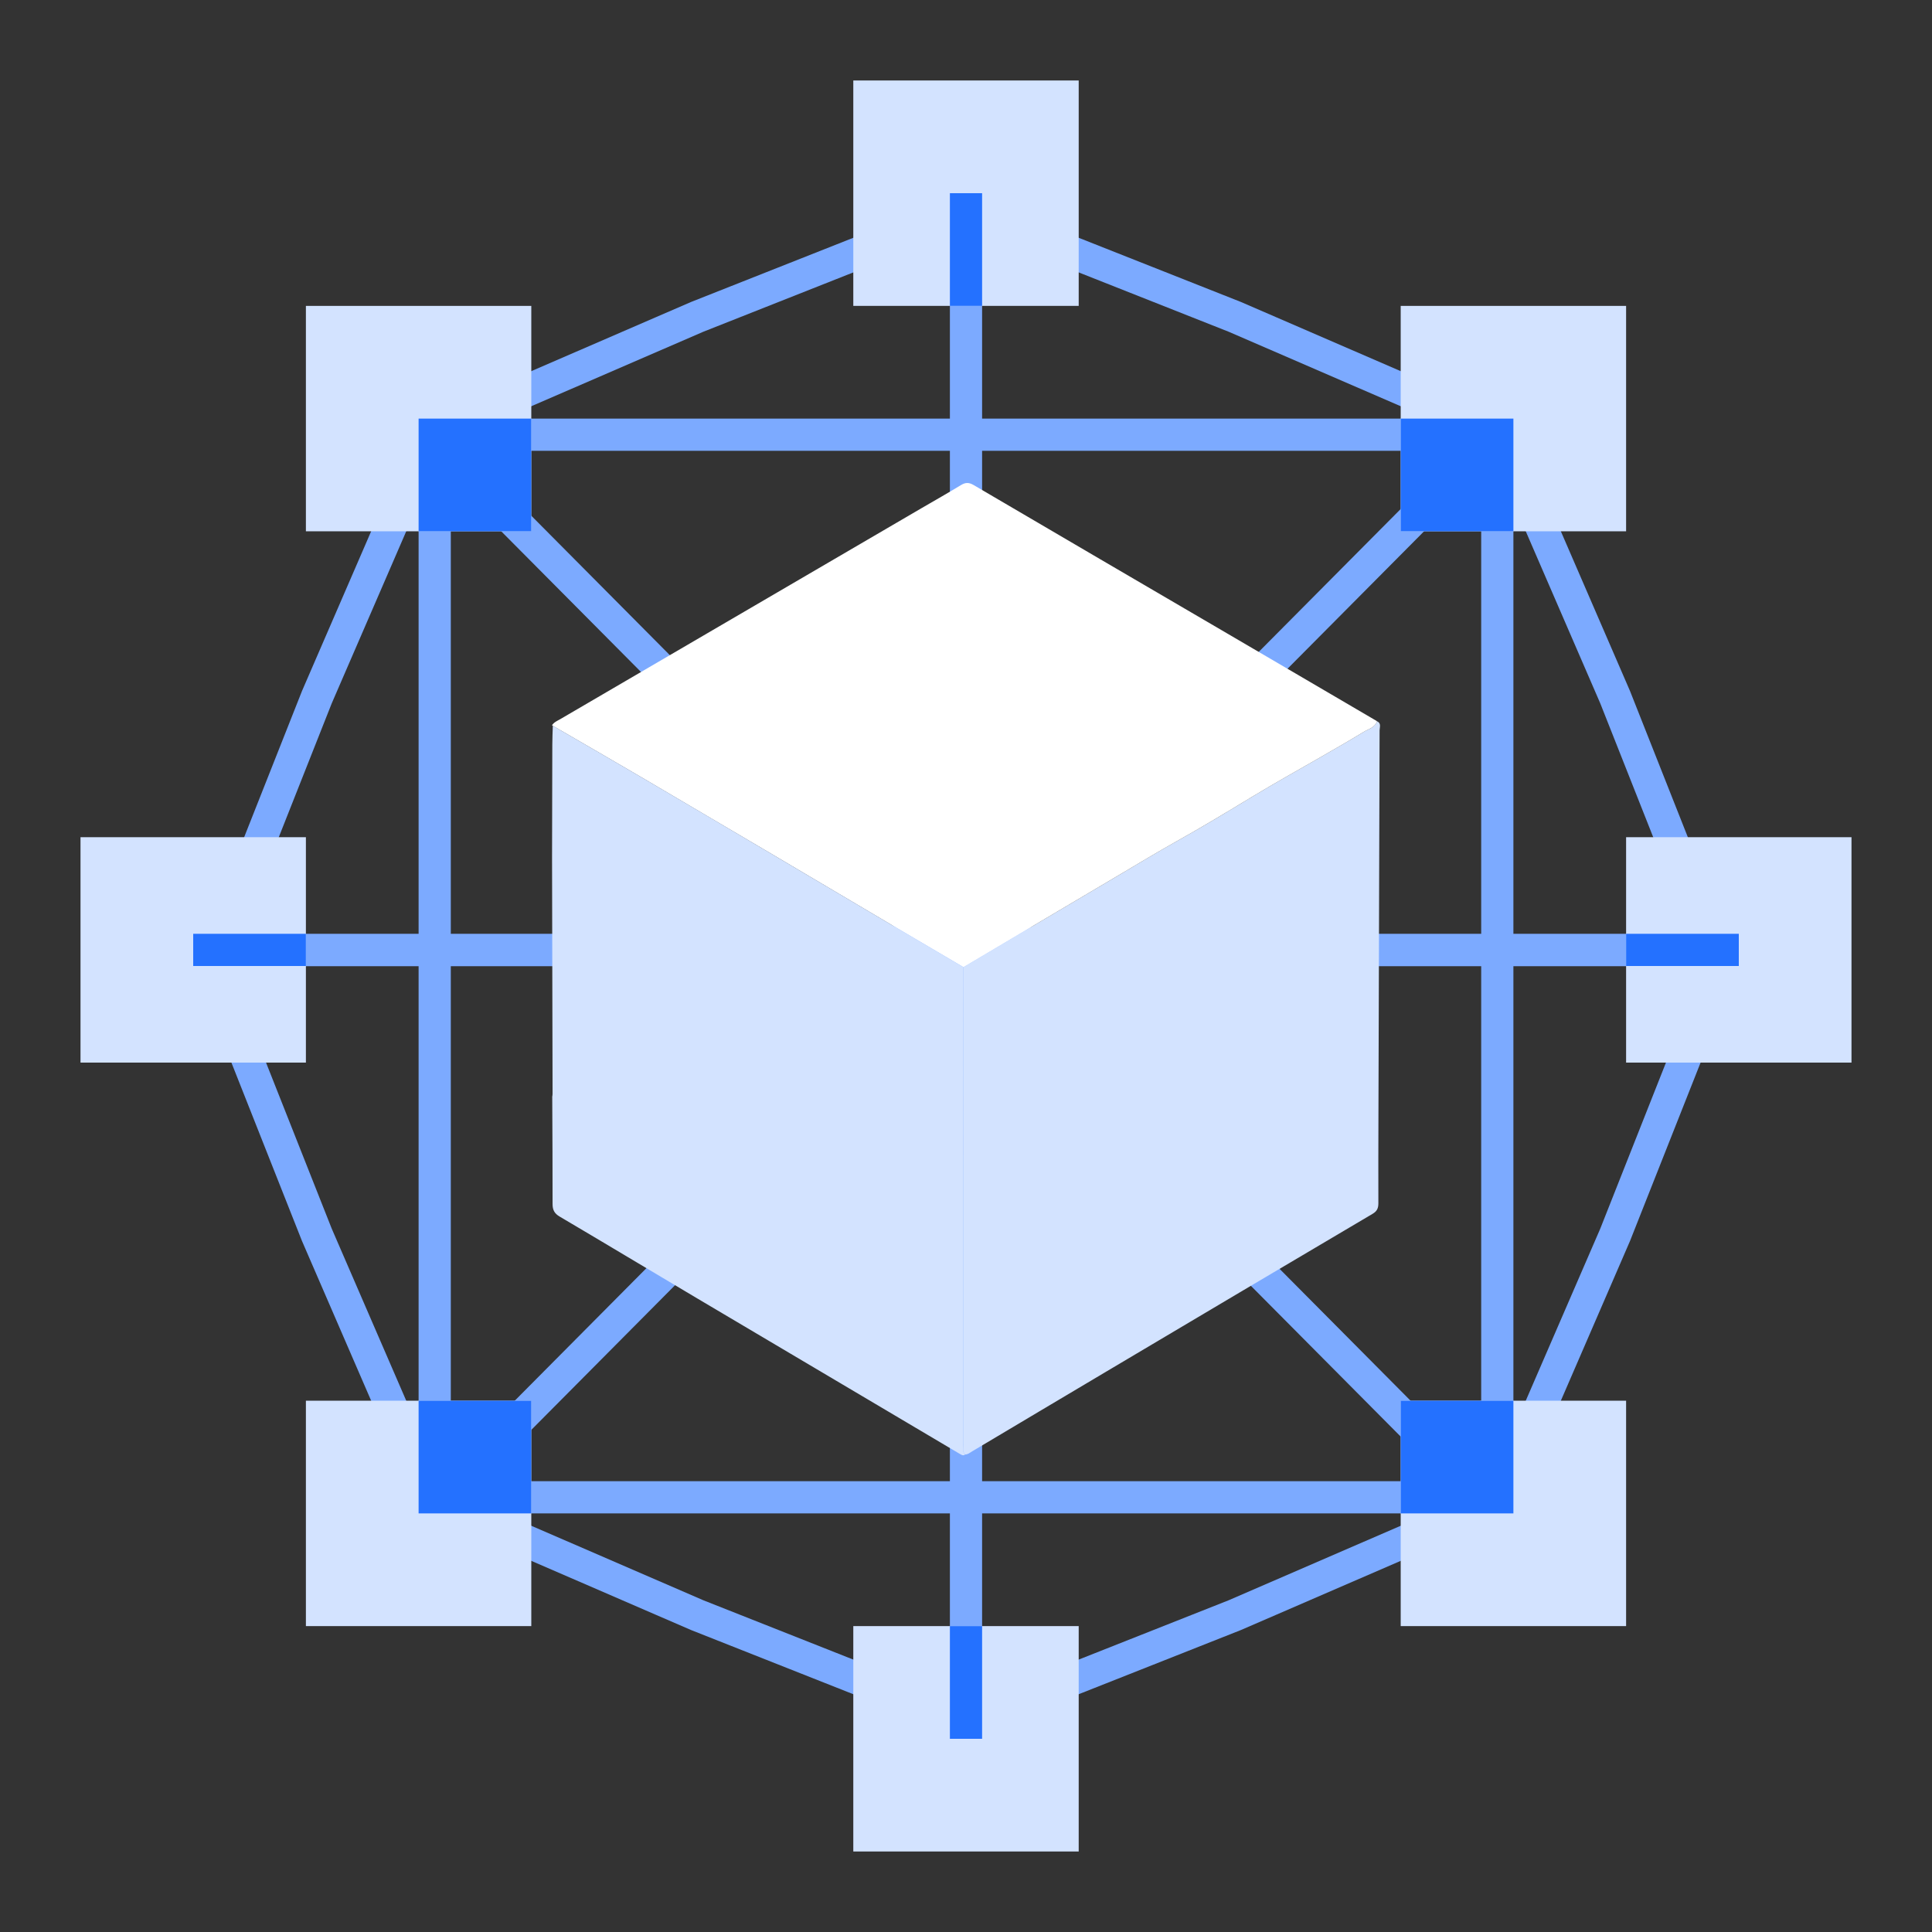
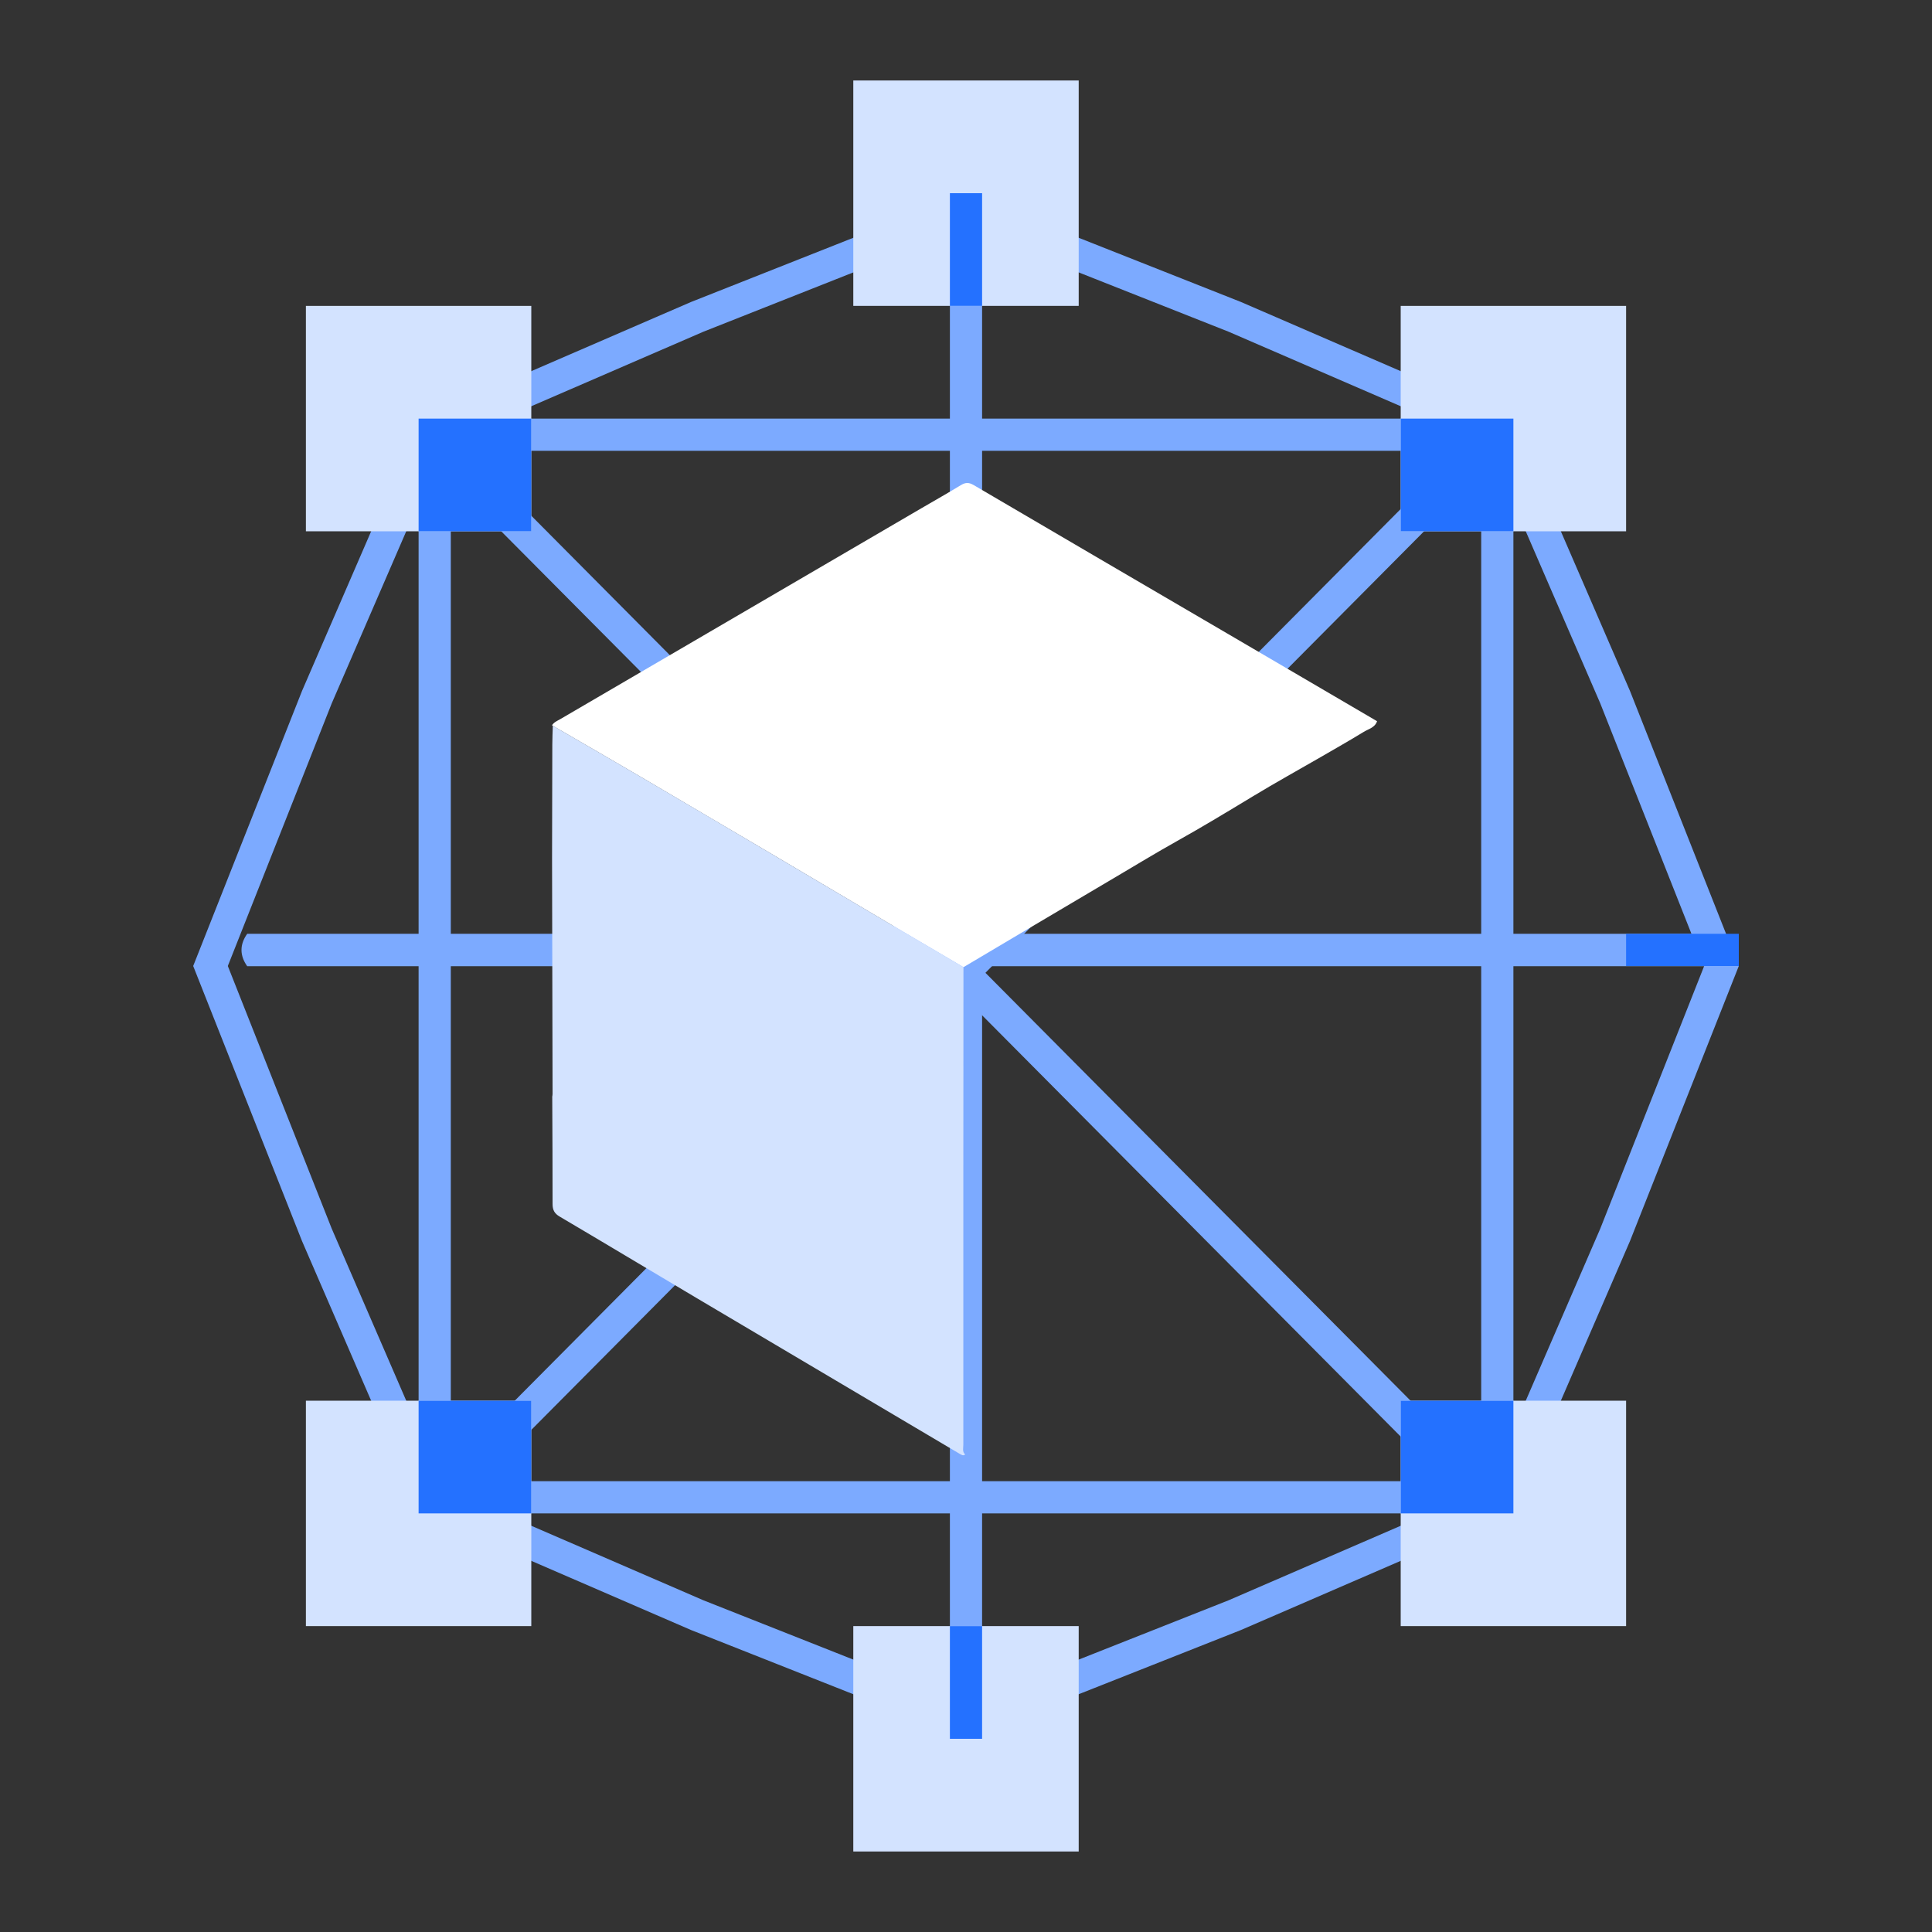
<svg xmlns="http://www.w3.org/2000/svg" width="120" height="120" viewBox="0 0 120 120" fill="none">
  <rect x="0" y="0" width="120" height="120" fill="#333333" stroke="none" />
  <rect x="27" y="27" width="66" height="66" stroke="#7CAAFF" stroke-width="2" />
  <path d="M43.3 19.682L60 13.075L76.7 19.682L93.181 26.819L100.318 43.3L106.925 60L100.318 76.7L93.181 93.181L76.7 100.318L60 106.925L43.3 100.318L26.819 93.181L19.682 76.7L13.075 60L19.682 43.3L26.819 26.819L43.3 19.682Z" stroke="#7CAAFF" stroke-width="2" />
  <path d="M15 59.007C15 59.347 15.12 59.683 15.354 60.013H106.164C106.397 59.683 106.518 59.347 106.518 59.007C106.518 58.666 106.397 58.33 106.164 58H15.354C15.12 58.33 15 58.666 15 59.007Z" fill="#7CAAFF" />
-   <rect x="115" y="52" width="14" height="14" transform="rotate(90 115 52)" fill="#D3E3FF" />
  <rect x="108" y="58" width="2" height="7" transform="rotate(90 108 58)" fill="#2471FF" />
-   <rect x="5" y="66" width="14" height="14" transform="rotate(-90 5 66)" fill="#D3E3FF" />
-   <rect x="12" y="60" width="2" height="7" transform="rotate(-90 12 60)" fill="#2471FF" />
  <path d="M60 13C59.661 13 59.328 13.121 59 13.356L59 104.755C59.328 104.99 59.661 105.111 60 105.111C60.339 105.111 60.672 104.99 61 104.755L61 13.356C60.672 13.121 60.339 13 60 13Z" fill="#7CAAFF" />
  <rect x="67" y="115" width="14" height="14" transform="rotate(-180 67 115)" fill="#D3E3FF" />
  <rect x="61" y="108" width="2" height="7" transform="rotate(-180 61 108)" fill="#2471FF" />
  <rect x="53" y="4.999" width="14" height="14" fill="#D3E3FF" />
  <rect x="59" y="11.999" width="2" height="7" fill="#2471FF" />
  <path d="M27.293 27.712C27.053 27.953 26.903 28.276 26.836 28.676L91.048 93.304C91.445 93.237 91.766 93.086 92.006 92.845C92.245 92.604 92.396 92.281 92.462 91.881L28.25 27.252C27.854 27.319 27.532 27.471 27.293 27.712Z" fill="#7CAAFF" />
  <path d="M92.293 27.711C92.053 27.47 91.732 27.319 91.335 27.252L27.123 91.88C27.19 92.28 27.34 92.603 27.58 92.844C27.82 93.085 28.141 93.237 28.538 93.304L92.749 28.675C92.683 28.276 92.532 27.952 92.293 27.711Z" fill="#7CAAFF" />
-   <path d="M85.689 45.356C85.669 53.383 85.641 61.41 85.617 69.436C85.613 71.202 85.605 72.967 85.613 74.736C85.613 75.047 85.529 75.231 85.251 75.395C79.739 78.647 74.238 81.911 68.734 85.179C65.947 86.829 63.169 88.492 60.382 90.147C60.245 90.229 60.121 90.339 59.948 90.343C59.755 90.175 59.831 89.946 59.831 89.745C59.827 84.139 59.831 78.532 59.831 72.922C59.831 68.642 59.839 64.358 59.839 60.075C61.174 59.284 62.513 58.49 63.848 57.695C65.678 56.61 67.511 55.525 69.345 54.444C70.595 53.702 71.838 52.949 73.104 52.24C74.697 51.352 76.257 50.405 77.821 49.459C79.2 48.624 80.611 47.842 82.01 47.035C82.903 46.515 83.808 46.007 84.688 45.466C84.986 45.278 85.392 45.204 85.529 44.799C85.802 44.918 85.694 45.163 85.689 45.356Z" fill="#D3E3FF" />
  <path d="M85.531 44.799C85.394 45.204 84.988 45.278 84.691 45.466C83.81 46.007 82.905 46.515 82.013 47.035C80.614 47.842 79.202 48.624 77.823 49.459C76.259 50.405 74.699 51.351 73.107 52.24C71.84 52.949 70.598 53.702 69.347 54.443C67.514 55.525 65.68 56.61 63.851 57.695C62.516 58.489 61.177 59.284 59.842 60.074C58.346 59.194 56.846 58.318 55.35 57.433C52.813 55.934 50.28 54.435 47.747 52.936C45.142 51.401 42.536 49.861 39.926 48.329C38.069 47.24 36.199 46.163 34.337 45.081C34.321 45.065 34.305 45.057 34.285 45.049C34.406 44.86 34.603 44.778 34.784 44.676C42.279 40.298 49.773 35.924 57.268 31.546C58.077 31.075 58.889 30.616 59.689 30.129C59.97 29.957 60.184 29.957 60.477 30.129C65.724 33.209 70.98 36.28 76.235 39.352C79.335 41.162 82.431 42.98 85.531 44.795V44.799Z" fill="white" />
  <path d="M59.95 90.339C59.822 90.445 59.721 90.363 59.604 90.298C54.16 87.071 48.712 83.852 43.268 80.624C40.429 78.941 37.602 77.238 34.76 75.563C34.438 75.374 34.321 75.153 34.321 74.784C34.325 72.561 34.309 70.341 34.301 68.117C34.309 68.056 34.325 67.99 34.321 67.925C34.313 63.055 34.301 58.182 34.289 53.313C34.293 50.958 34.297 48.599 34.305 46.244C34.305 45.855 34.325 45.466 34.337 45.077C36.199 46.158 38.069 47.235 39.926 48.325C42.536 49.856 45.141 51.396 47.747 52.932C50.28 54.431 52.813 55.929 55.35 57.428C56.846 58.313 58.346 59.189 59.842 60.07C59.842 64.354 59.834 68.637 59.834 72.917C59.834 78.528 59.83 84.134 59.834 89.741C59.834 89.941 59.757 90.171 59.95 90.339Z" fill="#D3E3FF" />
  <rect x="19" y="19" width="14" height="14" fill="#D3E3FF" />
  <rect x="26" y="26" width="7" height="7" fill="#2471FF" />
  <rect x="101" y="101" width="14" height="14" transform="rotate(-180 101 101)" fill="#D3E3FF" />
  <rect x="94" y="94" width="7" height="7" transform="rotate(-180 94 94)" fill="#2471FF" />
  <rect x="101" y="19" width="14" height="14" transform="rotate(90 101 19)" fill="#D3E3FF" />
  <rect x="94" y="26" width="7" height="7" transform="rotate(90 94 26)" fill="#2471FF" />
  <rect x="19" y="101" width="14" height="14" transform="rotate(-90 19 101)" fill="#D3E3FF" />
  <rect x="26" y="94" width="7" height="7" transform="rotate(-90 26 94)" fill="#2471FF" />
</svg>